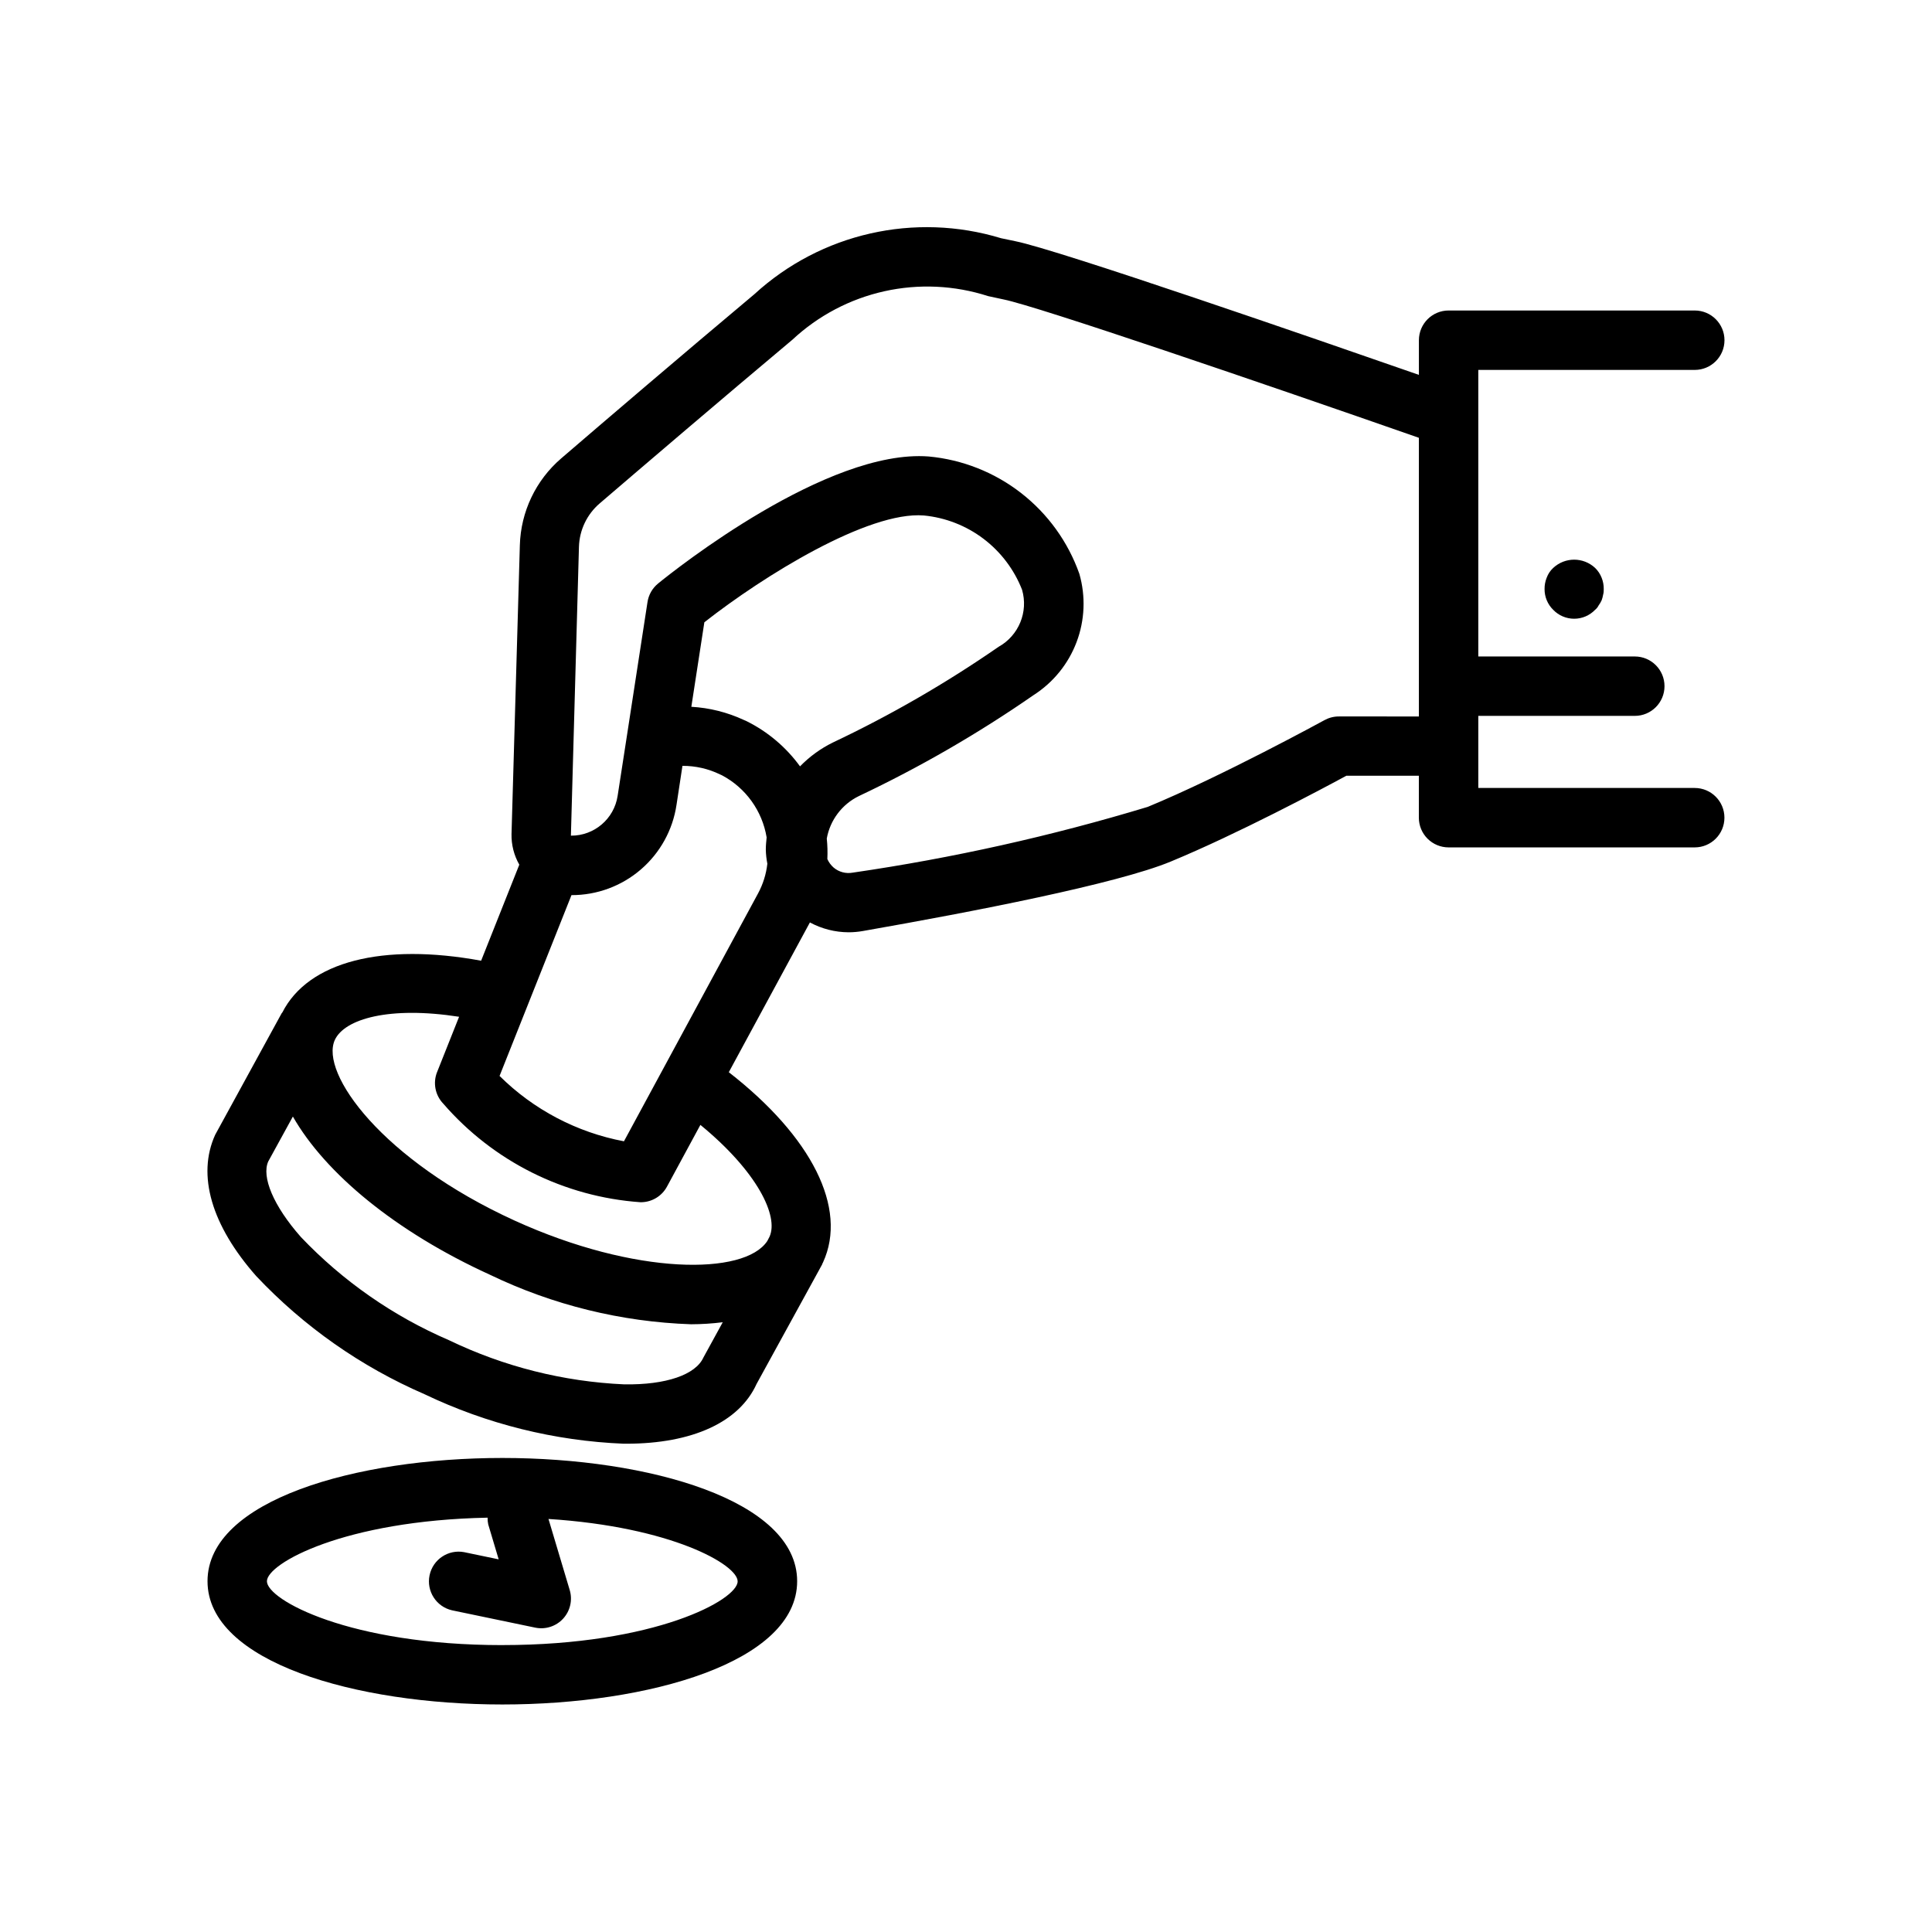
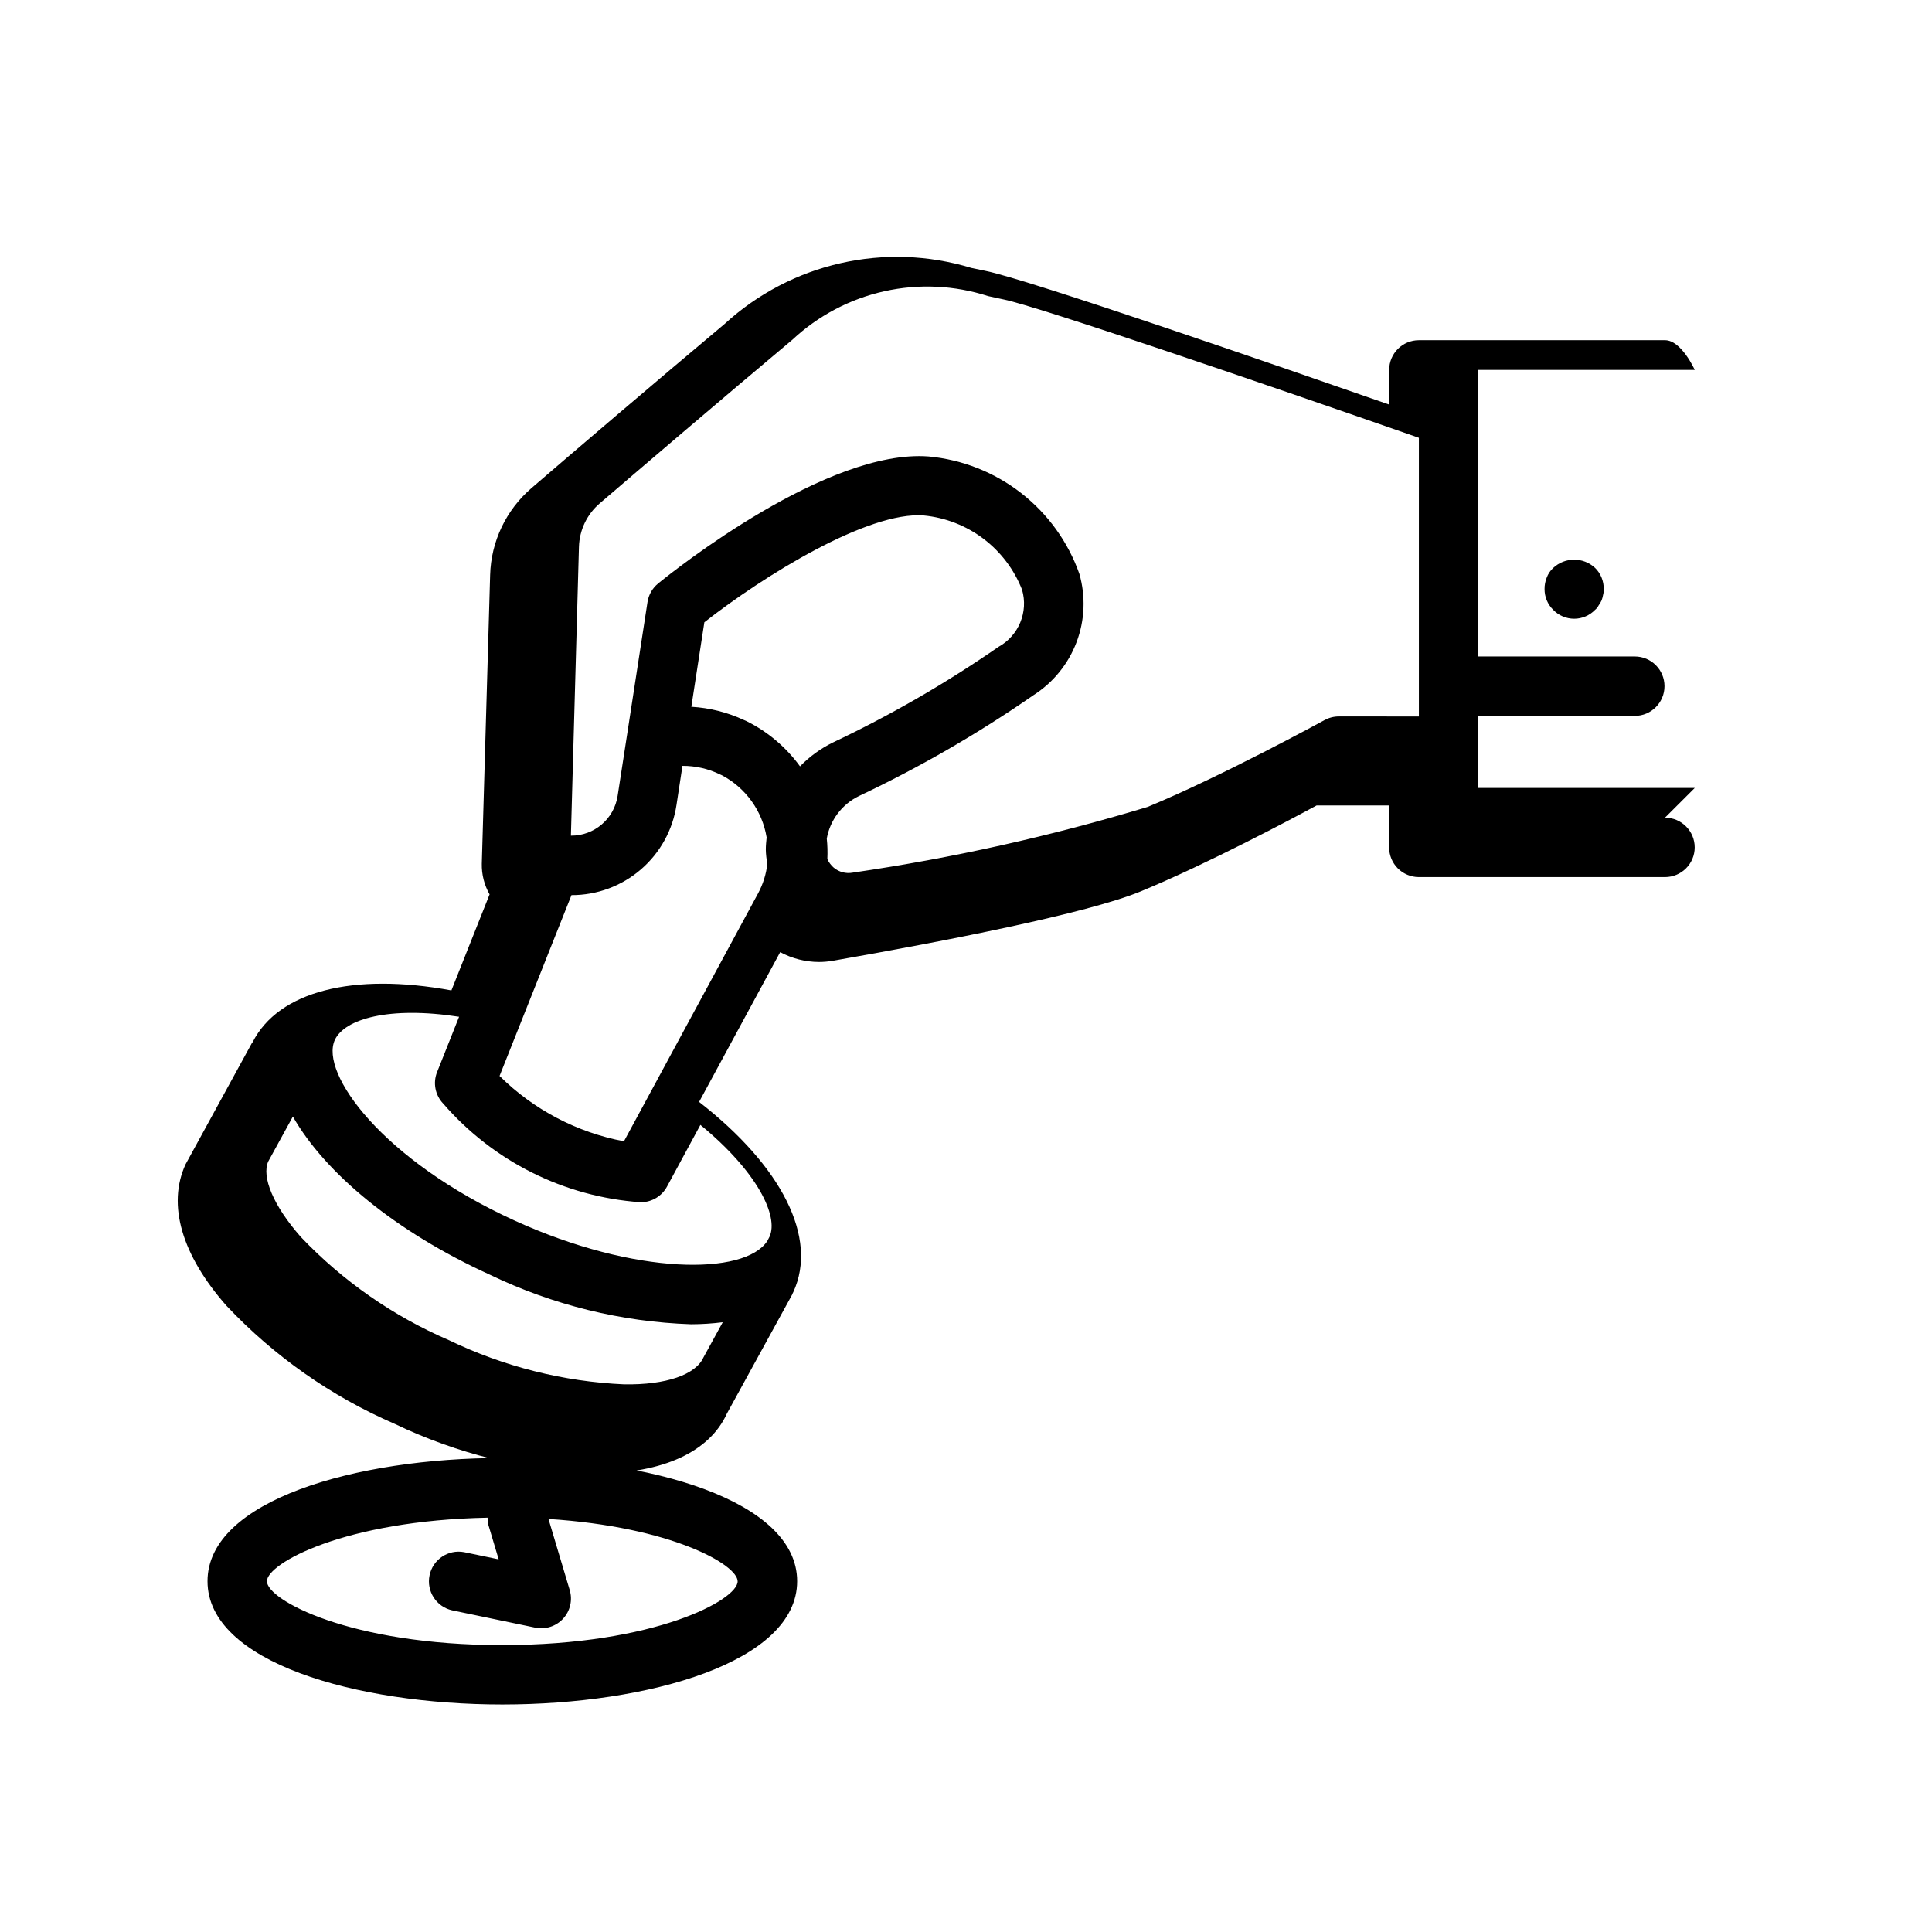
<svg xmlns="http://www.w3.org/2000/svg" fill="#000000" width="800px" height="800px" version="1.1" viewBox="144 144 512 512">
-   <path d="m593.13 352.82h-57.363v-19.105h41.473c4.348 0 7.871-3.523 7.871-7.871s-3.523-7.871-7.871-7.871h-41.473v-75.941h57.363c4.348 0 7.875-3.523 7.875-7.871s-3.527-7.875-7.875-7.875h-65.234c-4.348 0-7.871 3.527-7.871 7.875v9.184c-27.473-9.57-95.621-33.156-106.94-35.422-1.188-0.234-2.449-0.52-3.777-0.789-22.895-6.973-47.77-1.328-65.41 14.848-18.965 15.902-40.055 33.93-51.168 43.492-6.738 5.785-10.719 14.145-10.965 23.02l-2.207 76.531c-0.059 2.844 0.652 5.652 2.062 8.125l-10.117 25.449c-26.047-4.793-45.809 0.195-52.68 13.715-0.055 0.086-0.133 0.133-0.18 0.211l-0.25 0.465-0.039 0.062-17.32 31.66c-4.887 10.699-1.008 24.027 10.91 37.512h0.004c12.57 13.332 27.727 23.965 44.539 31.25 16.527 7.91 34.488 12.375 52.797 13.125h0.684c17.641 0 29.969-5.785 34.527-15.832l16.586-30.23 0.242-0.449 0.559-1.016c0.039-0.062 0-0.133 0.062-0.203l0.172-0.34c6.598-14.391-3.047-33.312-24.977-50.383l21.492-39.691 0.004 0.004c3.144 1.695 6.66 2.59 10.23 2.606 1.277 0 2.555-0.113 3.812-0.336 29.34-5.141 67.297-12.508 81.523-18.383 17.68-7.305 40.148-19.262 46.594-22.766h19.215v11.117c0 2.086 0.828 4.09 2.305 5.566 1.477 1.473 3.481 2.305 5.566 2.305h65.234c4.348 0 7.875-3.523 7.875-7.871 0-4.348-3.527-7.875-7.875-7.875zm-283.71 158.05c-16.098-0.719-31.879-4.695-46.398-11.688-14.805-6.367-28.164-15.672-39.273-27.348-7.336-8.305-10.469-15.988-8.66-20.035l6.527-11.902c8.574 15.012 27.168 30.496 52.23 41.926 16.664 8.027 34.816 12.496 53.305 13.121 2.801-0.008 5.602-0.188 8.383-0.535l-5.117 9.336c-2.055 4.551-9.84 7.301-20.996 7.125zm38.512-39.125s-0.277 0.543-0.441 0.852l-0.156 0.293c-6.016 9.133-34.953 9.148-66.914-5.406-35.125-16.02-51.703-39.078-47.688-47.887 2.59-5.598 14.477-9.004 32.93-6.141l-5.832 14.664h-0.004c-1.133 2.856-0.5 6.113 1.621 8.336 13.254 15.312 32.055 24.719 52.258 26.145h0.332-0.004c2.812-0.074 5.375-1.645 6.715-4.117l8.863-16.375c15.102 12.383 20.793 24.199 18.32 29.641zm-38.574-25.293v0.004c-12.473-2.348-23.957-8.383-32.969-17.32l19.059-47.918c6.742 0.02 13.262-2.391 18.371-6.785 5.113-4.394 8.473-10.48 9.465-17.145l1.574-10.328c3.453-0.016 6.863 0.762 9.965 2.273l0.535 0.242v0.004c6.285 3.34 10.652 9.422 11.809 16.445-0.102 1.062-0.219 2.125-0.219 3.211 0.027 1.262 0.164 2.523 0.41 3.762-0.312 2.758-1.148 5.43-2.465 7.871zm46.656-99.359c-3.684-5.078-8.547-9.188-14.168-11.98-0.238-0.121-0.488-0.23-0.738-0.324-4.371-2.027-9.086-3.211-13.895-3.484l3.449-22.395c15.648-12.281 43.398-29.496 58.184-28.301h-0.004c5.731 0.559 11.195 2.691 15.785 6.164 4.594 3.477 8.133 8.152 10.23 13.516 1.707 5.871-0.875 12.145-6.219 15.121-13.93 9.641-28.621 18.125-43.934 25.371-3.234 1.59-6.176 3.727-8.691 6.312zm142.79-13.223c-1.324-0.004-2.625 0.332-3.785 0.965-0.277 0.148-27.191 14.879-46.824 22.984v0.004c-25.605 7.754-51.75 13.582-78.223 17.438-1.812 0.332-3.676-0.168-5.07-1.363-0.703-0.621-1.266-1.387-1.645-2.242 0.086-1.812 0.035-3.629-0.152-5.434 0.875-4.894 4.039-9.078 8.512-11.258 16.141-7.637 31.629-16.586 46.301-26.762 5.211-3.336 9.207-8.266 11.391-14.055 2.184-5.789 2.441-12.125 0.734-18.074-2.988-8.457-8.34-15.883-15.414-21.395-7.078-5.512-15.59-8.879-24.523-9.707-26.883-2.047-67.211 30-71.707 33.668h0.004c-1.512 1.23-2.512 2.973-2.805 4.898l-5.391 35.016-2.527 16.359v-0.004c-0.93 6.106-6.207 10.602-12.383 10.551l2.133-76.562c0.133-4.441 2.133-8.617 5.512-11.504 11.125-9.539 32.148-27.512 51.066-43.375 6.828-6.371 15.238-10.801 24.352-12.832 9.117-2.027 18.613-1.586 27.5 1.285 1.465 0.324 2.832 0.629 4.133 0.891 8.895 1.785 68.723 22.23 110.03 36.66v73.848zm67.918-39.363c0.754 0.734 1.344 1.621 1.727 2.598 0.383 0.953 0.574 1.969 0.559 2.992 0.023 0.504-0.027 1.008-0.16 1.496-0.086 0.512-0.219 1.012-0.398 1.496-0.215 0.473-0.477 0.922-0.789 1.34-0.227 0.453-0.547 0.859-0.945 1.18-1.449 1.508-3.453 2.363-5.547 2.363-2.098 0-4.102-0.855-5.551-2.363-1.48-1.449-2.309-3.438-2.293-5.512-0.012-1.023 0.18-2.039 0.562-2.992 0.359-0.992 0.953-1.883 1.73-2.598 3.125-2.918 7.981-2.918 11.105 0zm-289.59 235.87c-38.832 0-78.137 11.219-78.137 32.66 0 21.445 39.305 32.668 78.137 32.668 38.832 0 78.121-11.219 78.121-32.668s-39.305-32.66-78.121-32.66zm0 49.594c-40.531 0-62.395-12.012-62.395-16.926 0-4.723 20.469-16.098 58.48-16.848v0.004c-0.016 0.598 0.043 1.191 0.168 1.777l2.769 9.266-9.156-1.906c-4.215-0.793-8.289 1.938-9.16 6.141-0.871 4.199 1.781 8.324 5.965 9.273l22.043 4.59c2.711 0.562 5.519-0.344 7.394-2.387 1.871-2.039 2.535-4.918 1.742-7.57l-5.629-18.844c32.629 2.086 50.129 12.121 50.129 16.531 0.027 4.879-21.836 16.891-62.352 16.891z" />
+   <path d="m593.13 352.82h-57.363v-19.105h41.473c4.348 0 7.871-3.523 7.871-7.871s-3.523-7.871-7.871-7.871h-41.473v-75.941h57.363s-3.527-7.875-7.875-7.875h-65.234c-4.348 0-7.871 3.527-7.871 7.875v9.184c-27.473-9.57-95.621-33.156-106.94-35.422-1.188-0.234-2.449-0.52-3.777-0.789-22.895-6.973-47.77-1.328-65.41 14.848-18.965 15.902-40.055 33.93-51.168 43.492-6.738 5.785-10.719 14.145-10.965 23.02l-2.207 76.531c-0.059 2.844 0.652 5.652 2.062 8.125l-10.117 25.449c-26.047-4.793-45.809 0.195-52.68 13.715-0.055 0.086-0.133 0.133-0.18 0.211l-0.25 0.465-0.039 0.062-17.32 31.66c-4.887 10.699-1.008 24.027 10.91 37.512h0.004c12.57 13.332 27.727 23.965 44.539 31.25 16.527 7.91 34.488 12.375 52.797 13.125h0.684c17.641 0 29.969-5.785 34.527-15.832l16.586-30.23 0.242-0.449 0.559-1.016c0.039-0.062 0-0.133 0.062-0.203l0.172-0.34c6.598-14.391-3.047-33.312-24.977-50.383l21.492-39.691 0.004 0.004c3.144 1.695 6.66 2.59 10.23 2.606 1.277 0 2.555-0.113 3.812-0.336 29.34-5.141 67.297-12.508 81.523-18.383 17.68-7.305 40.148-19.262 46.594-22.766h19.215v11.117c0 2.086 0.828 4.09 2.305 5.566 1.477 1.473 3.481 2.305 5.566 2.305h65.234c4.348 0 7.875-3.523 7.875-7.871 0-4.348-3.527-7.875-7.875-7.875zm-283.71 158.05c-16.098-0.719-31.879-4.695-46.398-11.688-14.805-6.367-28.164-15.672-39.273-27.348-7.336-8.305-10.469-15.988-8.66-20.035l6.527-11.902c8.574 15.012 27.168 30.496 52.23 41.926 16.664 8.027 34.816 12.496 53.305 13.121 2.801-0.008 5.602-0.188 8.383-0.535l-5.117 9.336c-2.055 4.551-9.84 7.301-20.996 7.125zm38.512-39.125s-0.277 0.543-0.441 0.852l-0.156 0.293c-6.016 9.133-34.953 9.148-66.914-5.406-35.125-16.02-51.703-39.078-47.688-47.887 2.59-5.598 14.477-9.004 32.93-6.141l-5.832 14.664h-0.004c-1.133 2.856-0.5 6.113 1.621 8.336 13.254 15.312 32.055 24.719 52.258 26.145h0.332-0.004c2.812-0.074 5.375-1.645 6.715-4.117l8.863-16.375c15.102 12.383 20.793 24.199 18.32 29.641zm-38.574-25.293v0.004c-12.473-2.348-23.957-8.383-32.969-17.32l19.059-47.918c6.742 0.02 13.262-2.391 18.371-6.785 5.113-4.394 8.473-10.48 9.465-17.145l1.574-10.328c3.453-0.016 6.863 0.762 9.965 2.273l0.535 0.242v0.004c6.285 3.34 10.652 9.422 11.809 16.445-0.102 1.062-0.219 2.125-0.219 3.211 0.027 1.262 0.164 2.523 0.41 3.762-0.312 2.758-1.148 5.43-2.465 7.871zm46.656-99.359c-3.684-5.078-8.547-9.188-14.168-11.98-0.238-0.121-0.488-0.23-0.738-0.324-4.371-2.027-9.086-3.211-13.895-3.484l3.449-22.395c15.648-12.281 43.398-29.496 58.184-28.301h-0.004c5.731 0.559 11.195 2.691 15.785 6.164 4.594 3.477 8.133 8.152 10.23 13.516 1.707 5.871-0.875 12.145-6.219 15.121-13.93 9.641-28.621 18.125-43.934 25.371-3.234 1.59-6.176 3.727-8.691 6.312zm142.79-13.223c-1.324-0.004-2.625 0.332-3.785 0.965-0.277 0.148-27.191 14.879-46.824 22.984v0.004c-25.605 7.754-51.75 13.582-78.223 17.438-1.812 0.332-3.676-0.168-5.07-1.363-0.703-0.621-1.266-1.387-1.645-2.242 0.086-1.812 0.035-3.629-0.152-5.434 0.875-4.894 4.039-9.078 8.512-11.258 16.141-7.637 31.629-16.586 46.301-26.762 5.211-3.336 9.207-8.266 11.391-14.055 2.184-5.789 2.441-12.125 0.734-18.074-2.988-8.457-8.34-15.883-15.414-21.395-7.078-5.512-15.59-8.879-24.523-9.707-26.883-2.047-67.211 30-71.707 33.668h0.004c-1.512 1.23-2.512 2.973-2.805 4.898l-5.391 35.016-2.527 16.359v-0.004c-0.93 6.106-6.207 10.602-12.383 10.551l2.133-76.562c0.133-4.441 2.133-8.617 5.512-11.504 11.125-9.539 32.148-27.512 51.066-43.375 6.828-6.371 15.238-10.801 24.352-12.832 9.117-2.027 18.613-1.586 27.5 1.285 1.465 0.324 2.832 0.629 4.133 0.891 8.895 1.785 68.723 22.23 110.03 36.66v73.848zm67.918-39.363c0.754 0.734 1.344 1.621 1.727 2.598 0.383 0.953 0.574 1.969 0.559 2.992 0.023 0.504-0.027 1.008-0.16 1.496-0.086 0.512-0.219 1.012-0.398 1.496-0.215 0.473-0.477 0.922-0.789 1.34-0.227 0.453-0.547 0.859-0.945 1.18-1.449 1.508-3.453 2.363-5.547 2.363-2.098 0-4.102-0.855-5.551-2.363-1.48-1.449-2.309-3.438-2.293-5.512-0.012-1.023 0.18-2.039 0.562-2.992 0.359-0.992 0.953-1.883 1.73-2.598 3.125-2.918 7.981-2.918 11.105 0zm-289.59 235.87c-38.832 0-78.137 11.219-78.137 32.66 0 21.445 39.305 32.668 78.137 32.668 38.832 0 78.121-11.219 78.121-32.668s-39.305-32.66-78.121-32.66zm0 49.594c-40.531 0-62.395-12.012-62.395-16.926 0-4.723 20.469-16.098 58.48-16.848v0.004c-0.016 0.598 0.043 1.191 0.168 1.777l2.769 9.266-9.156-1.906c-4.215-0.793-8.289 1.938-9.16 6.141-0.871 4.199 1.781 8.324 5.965 9.273l22.043 4.59c2.711 0.562 5.519-0.344 7.394-2.387 1.871-2.039 2.535-4.918 1.742-7.57l-5.629-18.844c32.629 2.086 50.129 12.121 50.129 16.531 0.027 4.879-21.836 16.891-62.352 16.891z" />
</svg>